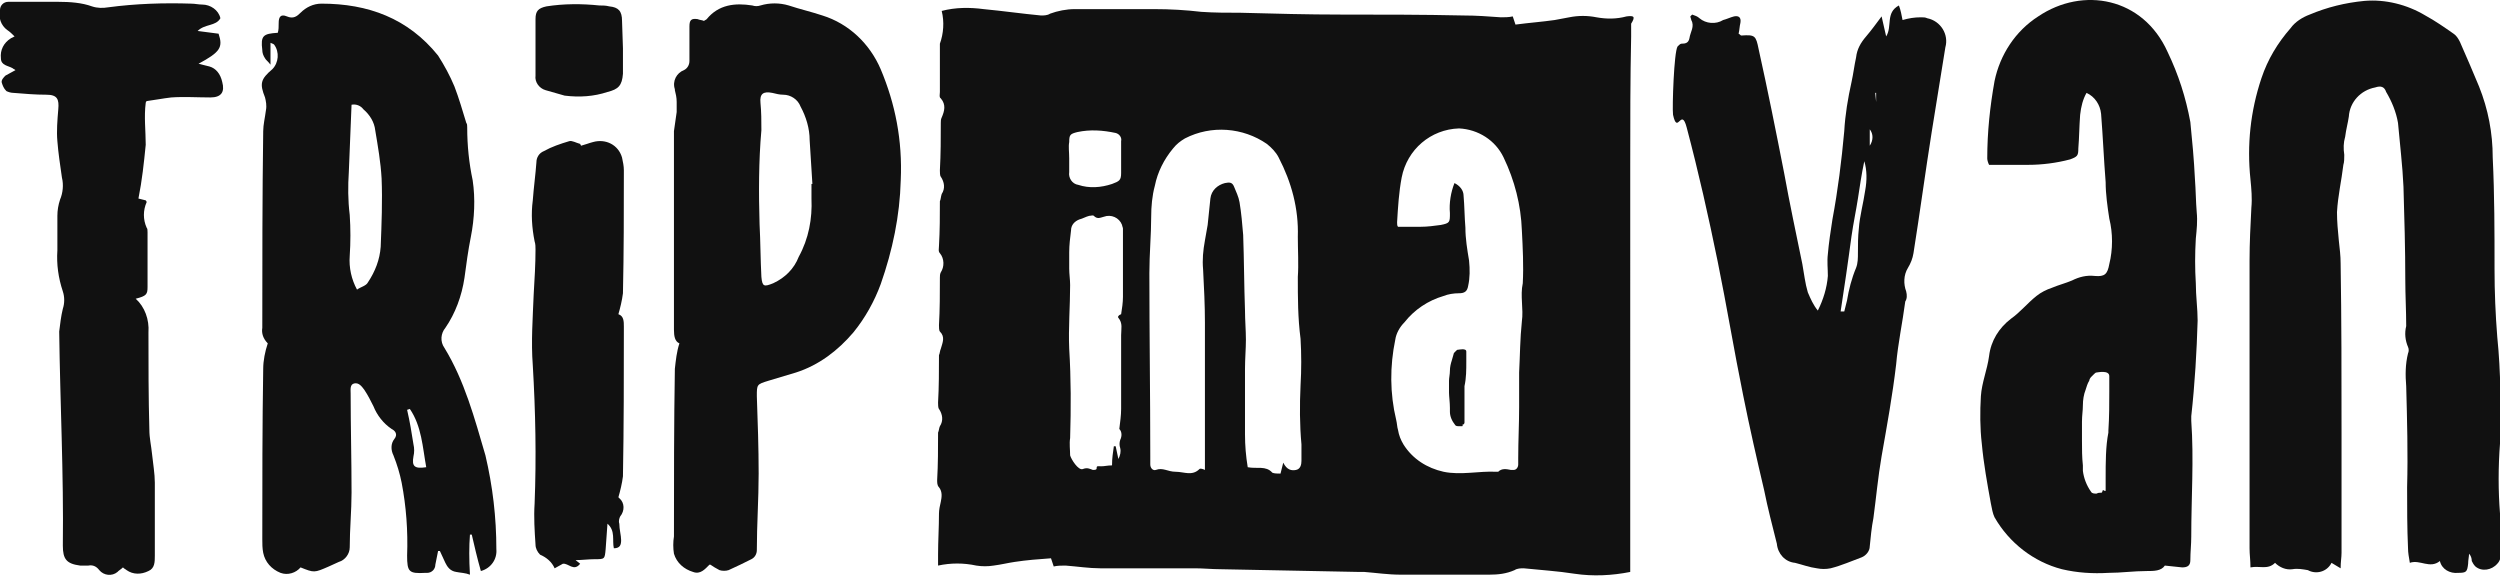
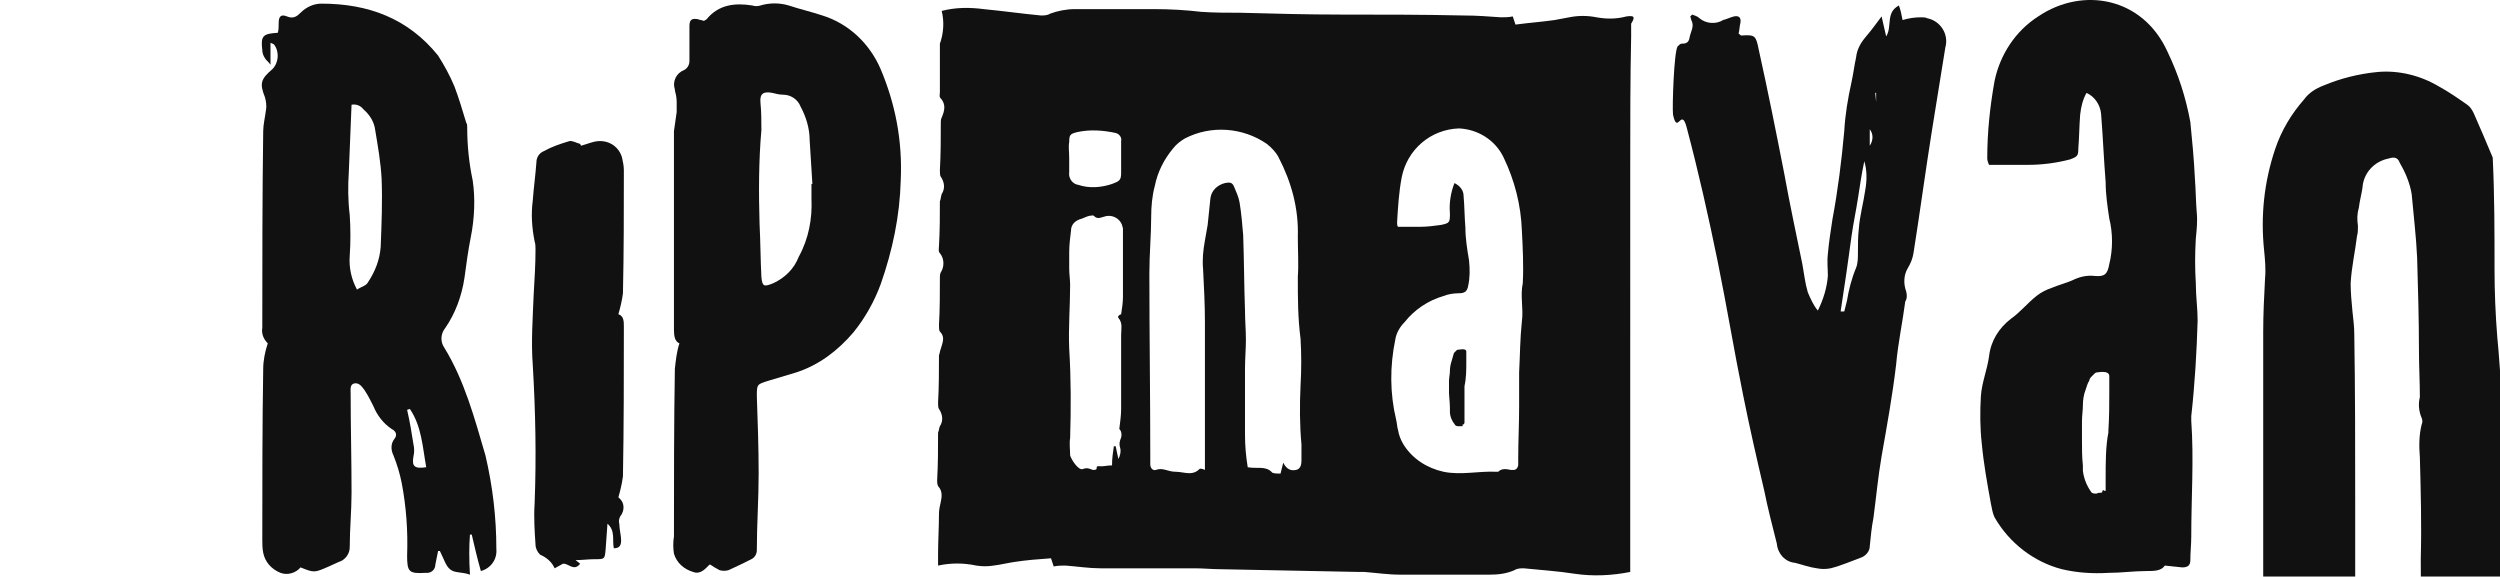
<svg xmlns="http://www.w3.org/2000/svg" xml:space="preserve" style="enable-background:new 0 0 274.5 63.3;" viewBox="0 0 274.5 63.3" y="0px" x="0px" id="Ebene_1" version="1.1">
  <style type="text/css">
	.st0{fill:#111111;}
</style>
-   <path d="M68.3,2.3c0-1.1-0.4-1.5-1.4-1.6c-0.4-0.1-0.7-0.1-1.1-0.1c-1.9-0.2-3.9-0.2-5.8,0.1c-0.9,0.2-1.2,0.5-1.2,1.4  c0,2,0,4.1,0,6.2c-0.1,0.7,0.4,1.4,1.1,1.6c0.7,0.2,1.4,0.4,2.1,0.6c1.6,0.2,3.2,0.1,4.7-0.4c1.2-0.3,1.6-0.7,1.7-2  c0-0.9,0-1.9,0-2.8l0,0L68.3,2.3z" class="st0" />
-   <path d="M274.2,37c-0.2-2.5-0.3-5-0.3-7.4c0-4.1,0-8.2-0.2-12.3c0-2.7-0.5-5.3-1.5-7.8c-0.7-1.7-1.4-3.3-2.1-4.9  c-0.2-0.4-0.4-0.7-0.7-0.9c-1-0.7-2-1.4-3.1-2c-2-1.2-4.4-1.8-6.7-1.6c-2.1,0.2-4.1,0.7-6,1.5c-0.8,0.3-1.6,0.8-2.1,1.5  c-1.4,1.6-2.5,3.4-3.2,5.5c-1.2,3.6-1.6,7.3-1.2,11.1c0.1,1,0.2,2.1,0.1,3.1c-0.1,1.9-0.2,3.9-0.2,5.8s0,3.9,0,5.8v25.8  c0,0.7,0.1,1.3,0.1,2.1c1-0.2,1.9,0.3,2.7-0.5c0.5,0.5,1.2,0.8,1.9,0.7c0.6-0.1,1.1,0,1.7,0.1c0.9,0.5,2.1,0.2,2.6-0.8l1,0.6  c0-0.7,0.1-1.2,0.1-1.7c0-4.4,0-8.8,0-13.2c0-6.2,0-12.4-0.1-18.6c0-0.8-0.1-1.6-0.2-2.5c-0.1-1-0.2-2.1-0.2-3.1  c0.1-1.8,0.5-3.5,0.7-5.2c0.1-0.3,0.1-0.7,0.1-1.1c-0.1-0.7-0.1-1.3,0.1-2c0.1-0.8,0.3-1.5,0.4-2.2c0.1-1.6,1.3-2.9,2.9-3.2  c0.6-0.2,1-0.1,1.2,0.5c0.6,1,1.1,2.2,1.3,3.4c0.2,2.3,0.5,4.7,0.6,7c0.1,3.4,0.2,6.8,0.2,10.2c0,1.7,0.1,3.4,0.1,5.1  c-0.2,0.8-0.1,1.6,0.2,2.3c0.1,0.2,0.1,0.5,0,0.7c-0.3,1.2-0.3,2.4-0.2,3.6c0.1,3.7,0.2,7.4,0.1,11.1c0,2.2,0,4.5,0.1,6.7  c0,0.5,0.1,1,0.2,1.6c1.1-0.4,2.2,0.7,3.3-0.2c0.2,0.9,1.1,1.4,2,1.3c0.9,0,1-0.1,1.1-1c0-0.4,0.1-0.8,0.1-1.1  c0.2,0.2,0.3,0.5,0.3,0.8c0.1,0.2,0.2,0.4,0.4,0.6c0.7,0.6,1.8,0.4,2.4-0.3c0.3-0.3,0.4-0.7,0.4-1.2c0-1.4,0-2.9-0.1-4.3  c-0.2-2.5-0.2-5.1,0-7.7C274.6,44.8,274.6,40.9,274.2,37z" class="st0" />
+   <path d="M274.2,37c-0.2-2.5-0.3-5-0.3-7.4c0-4.1,0-8.2-0.2-12.3c-0.7-1.7-1.4-3.3-2.1-4.9  c-0.2-0.4-0.4-0.7-0.7-0.9c-1-0.7-2-1.4-3.1-2c-2-1.2-4.4-1.8-6.7-1.6c-2.1,0.2-4.1,0.7-6,1.5c-0.8,0.3-1.6,0.8-2.1,1.5  c-1.4,1.6-2.5,3.4-3.2,5.5c-1.2,3.6-1.6,7.3-1.2,11.1c0.1,1,0.2,2.1,0.1,3.1c-0.1,1.9-0.2,3.9-0.2,5.8s0,3.9,0,5.8v25.8  c0,0.7,0.1,1.3,0.1,2.1c1-0.2,1.9,0.3,2.7-0.5c0.5,0.5,1.2,0.8,1.9,0.7c0.6-0.1,1.1,0,1.7,0.1c0.9,0.5,2.1,0.2,2.6-0.8l1,0.6  c0-0.7,0.1-1.2,0.1-1.7c0-4.4,0-8.8,0-13.2c0-6.2,0-12.4-0.1-18.6c0-0.8-0.1-1.6-0.2-2.5c-0.1-1-0.2-2.1-0.2-3.1  c0.1-1.8,0.5-3.5,0.7-5.2c0.1-0.3,0.1-0.7,0.1-1.1c-0.1-0.7-0.1-1.3,0.1-2c0.1-0.8,0.3-1.5,0.4-2.2c0.1-1.6,1.3-2.9,2.9-3.2  c0.6-0.2,1-0.1,1.2,0.5c0.6,1,1.1,2.2,1.3,3.4c0.2,2.3,0.5,4.7,0.6,7c0.1,3.4,0.2,6.8,0.2,10.2c0,1.7,0.1,3.4,0.1,5.1  c-0.2,0.8-0.1,1.6,0.2,2.3c0.1,0.2,0.1,0.5,0,0.7c-0.3,1.2-0.3,2.4-0.2,3.6c0.1,3.7,0.2,7.4,0.1,11.1c0,2.2,0,4.5,0.1,6.7  c0,0.5,0.1,1,0.2,1.6c1.1-0.4,2.2,0.7,3.3-0.2c0.2,0.9,1.1,1.4,2,1.3c0.9,0,1-0.1,1.1-1c0-0.4,0.1-0.8,0.1-1.1  c0.2,0.2,0.3,0.5,0.3,0.8c0.1,0.2,0.2,0.4,0.4,0.6c0.7,0.6,1.8,0.4,2.4-0.3c0.3-0.3,0.4-0.7,0.4-1.2c0-1.4,0-2.9-0.1-4.3  c-0.2-2.5-0.2-5.1,0-7.7C274.6,44.8,274.6,40.9,274.2,37z" class="st0" />
  <path d="M51.6,58.7h0.2c0.3,1.3,0.6,2.6,1,4c1.1-0.3,1.8-1.3,1.7-2.4c0-3.5-0.4-6.9-1.2-10.3c-1.2-4.1-2.3-8.2-4.5-11.8  c-0.5-0.7-0.4-1.6,0.1-2.2c1.1-1.6,1.8-3.5,2.1-5.5c0.2-1.5,0.4-3,0.7-4.5c0.4-2,0.5-4.2,0.2-6.2c-0.4-1.9-0.6-3.8-0.6-5.8  c0-0.2,0-0.4-0.1-0.5c-0.4-1.3-0.8-2.7-1.3-4c-0.5-1.2-1.1-2.3-1.8-3.4C44.8,2,40.4,0.4,35.3,0.4c-0.9,0-1.7,0.4-2.3,1  c-0.4,0.4-0.8,0.7-1.5,0.4s-0.9,0.1-0.9,0.7c0,0.4,0,0.8-0.1,1.1c-1.6,0.1-1.9,0.3-1.7,1.9c0,0.3,0.1,0.6,0.3,0.9  c0.1,0.2,0.3,0.3,0.6,0.7V4.7c0.2,0.1,0.3,0.1,0.4,0.2c0.6,0.8,0.5,2-0.2,2.7c-1.3,1.1-1.4,1.6-0.8,3.1c0.1,0.4,0.2,0.9,0.1,1.4  c-0.1,0.8-0.3,1.6-0.3,2.3c-0.1,7.2-0.1,14.4-0.1,21.6c-0.1,0.6,0.1,1.2,0.6,1.7c-0.3,0.9-0.5,1.9-0.5,2.8  c-0.1,6.2-0.1,12.5-0.1,18.7c0,0.5,0,1,0.1,1.5c0.2,1,0.9,1.8,1.9,2.2c0.8,0.3,1.7,0,2.2-0.6c1.5,0.6,1.5,0.6,3.1-0.1  c0.4-0.2,0.7-0.3,1.1-0.5c0.7-0.2,1.2-0.9,1.2-1.6c0-2,0.2-4,0.2-6c0-3.6-0.1-7.3-0.1-10.9c0-0.4-0.1-1,0.4-1.1s0.8,0.3,1.1,0.7  c0.4,0.6,0.7,1.2,1,1.8c0.4,1,1.1,1.9,2,2.5c0.4,0.2,0.7,0.6,0.3,1.1c-0.4,0.5-0.4,1.2-0.1,1.8c0.4,1,0.7,2,0.9,3  c0.5,2.6,0.7,5.3,0.6,8c0,1.8,0.2,2,2,1.9h0.2c0.5,0,0.9-0.4,0.9-0.9c0.1-0.5,0.2-1,0.3-1.5l0.2,0c0.2,0.4,0.4,0.9,0.6,1.3  s0.5,0.9,1.2,1c0.5,0.1,1,0.1,1.5,0.3C51.5,61.4,51.5,60,51.6,58.7z M41.8,27.1c-0.1,1.4-0.6,2.7-1.4,3.9c-0.2,0.4-0.8,0.5-1.2,0.8  c-0.6-1.1-0.9-2.4-0.8-3.7c0.1-1.5,0.1-3,0-4.5c-0.2-1.6-0.2-3.2-0.1-4.7c0.1-2.5,0.2-4.9,0.3-7.4c0.5-0.1,1,0.1,1.3,0.5  c0.7,0.6,1.2,1.4,1.3,2.3c0.3,1.8,0.6,3.5,0.7,5.3C42,22,41.9,24.6,41.8,27.1z M45.4,50.1c0.1-0.4,0.1-0.9,0-1.3  c-0.2-1.3-0.4-2.5-0.7-3.8l0.3-0.1c1.3,1.9,1.4,4.2,1.8,6.4C45.5,51.5,45.2,51.2,45.4,50.1L45.4,50.1z" class="st0" />
  <path d="M241.3,35.2c0-1.3-0.2-2.7-0.2-4.1c-0.1-1.6-0.1-3.2,0-4.9c0.1-1,0.2-1.9,0.1-2.9c-0.1-1.2-0.1-2.4-0.2-3.7  c-0.1-2.1-0.3-4.2-0.5-6.2c-0.5-2.7-1.3-5.2-2.5-7.7c-2.7-6-9.3-7.2-14.2-3.9c-2.5,1.6-4.2,4.2-4.8,7.1c-0.5,2.8-0.8,5.6-0.8,8.5  c0,0.2,0.1,0.5,0.2,0.7c1.5,0,2.9,0,4.3,0c1.5,0,3.1-0.2,4.6-0.6c0.8-0.3,0.9-0.4,0.9-1.2c0.1-1.2,0.1-2.4,0.2-3.7  c0.1-0.9,0.3-1.7,0.7-2.4c0.9,0.4,1.5,1.3,1.6,2.3c0.2,2.5,0.3,5,0.5,7.5c0,1.3,0.2,2.7,0.4,4c0.4,1.6,0.4,3.4,0,5  c-0.2,1.1-0.5,1.4-1.6,1.3c-0.9-0.1-1.7,0.1-2.5,0.5c-0.7,0.3-1.5,0.5-2.2,0.8c-0.6,0.2-1.2,0.5-1.7,0.9c-1,0.8-1.8,1.8-2.8,2.5  c-1.3,1-2.2,2.4-2.4,4.1c-0.2,1.5-0.8,2.9-0.9,4.4c-0.1,1.7-0.1,3.5,0.1,5.2c0.2,2.2,0.6,4.4,1,6.6c0.1,0.5,0.2,1.1,0.4,1.5  c1.6,2.8,4.3,4.9,7.4,5.7c1.7,0.4,3.4,0.5,5.1,0.4c1.4,0,2.8-0.2,4.2-0.2c0.8,0,1.6,0,2-0.6l1.9,0.2c0.6,0,0.9-0.2,0.9-0.8  c0-0.9,0.1-1.7,0.1-2.6c0-4.2,0.3-8.5,0-12.7c0-0.2,0-0.4,0-0.5C241,42.1,241.2,38.6,241.3,35.2z M231.2,52.5c0,0.4,0,0.7,0,1.1  s0,0.3-0.1,0.3l-0.2-0.1c-0.1,0.3-0.1,0.3-0.2,0.3c-0.2,0-0.3,0-0.5,0.1c-0.2,0-0.5,0-0.6-0.2c-0.5-0.7-0.8-1.5-0.9-2.3  c0-0.2,0-0.4,0-0.6c-0.1-0.9-0.1-1.8-0.1-2.7c0-0.7,0-1.4,0-2.1s0.1-1.2,0.1-1.8c0-0.6,0.1-1.2,0.3-1.7c0.1-0.3,0.2-0.7,0.4-1  c0-0.1,0.1-0.3,0.2-0.4c0.1-0.1,0.2-0.2,0.3-0.3s0.2-0.2,0.3-0.2s1.4-0.3,1.4,0.4s0,1.1,0,1.7c0,1.4,0,2.8-0.1,4.3  c0,0.1,0,0.1,0,0.2C231.2,49,231.2,50.8,231.2,52.5z" class="st0" />
  <path d="M96.7,7.6c-1.2-2.8-3.5-5-6.4-5.9c-1.2-0.4-2.5-0.7-3.7-1.1c-1-0.3-2.1-0.3-3.1,0c-0.3,0.1-0.6,0.1-0.9,0  c-1.9-0.3-3.7-0.1-5,1.5c-0.1,0.1-0.2,0.1-0.3,0.2c-0.2-0.1-0.5-0.1-0.7-0.2c-0.7-0.1-0.9,0.1-0.9,0.8c0,1.3,0,2.5,0,3.8  c0,0.4-0.2,0.8-0.6,1c-0.8,0.3-1.3,1.2-1,2.1c0,0,0,0,0,0.1c0.1,0.4,0.2,0.8,0.2,1.3c0,0.4,0,0.7,0,1.1c-0.1,0.7-0.2,1.4-0.3,2.1  c0,5.8,0,11.6,0,17.4c0,1.5,0,3,0,4.4c0,0.7,0.1,1.3,0.6,1.5c-0.3,0.9-0.4,1.9-0.5,2.8C74,46.5,74,52.7,74,58.9  c-0.1,0.6-0.1,1.3,0,1.9c0.3,1,1.1,1.7,2.1,2c0.8,0.3,1.3-0.3,1.8-0.8c0,0,0.1,0,0.1,0c0.3,0.2,0.6,0.4,1,0.6c0.3,0.1,0.7,0.1,1,0  c0.9-0.4,1.7-0.8,2.5-1.2c0.4-0.2,0.6-0.6,0.6-1c0-2.8,0.2-5.6,0.2-8.4s-0.1-5.7-0.2-8.5c0-1.3,0-1.3,1.3-1.7c1-0.3,2-0.6,3-0.9  c2.5-0.8,4.6-2.4,6.3-4.4c1.3-1.6,2.3-3.4,3-5.3c1.3-3.7,2.1-7.5,2.2-11.4C99.1,15.4,98.3,11.4,96.7,7.6z M89.1,21.8  c0.1,2.2-0.3,4.4-1.4,6.4c-0.5,1.3-1.5,2.3-2.8,2.9c-1,0.4-1.2,0.4-1.3-0.7c-0.1-1.9-0.1-3.9-0.2-5.8c-0.1-3.4-0.1-6.9,0.2-10.3  c0-1,0-2-0.1-3s0.3-1.3,1.3-1.1c0.4,0.1,0.8,0.2,1.2,0.2c0.8,0,1.6,0.5,1.9,1.3c0.6,1.1,1,2.4,1,3.7c0.1,1.6,0.2,3.2,0.3,4.8h-0.1  C89.1,20.7,89.1,21.2,89.1,21.8z" class="st0" />
  <path d="M209.3,32c-0.3-0.8-0.3-1.8,0.2-2.6c0.3-0.5,0.5-1,0.6-1.6c0.7-4.4,1.3-8.9,2-13.3c0.5-3.1,1-6.2,1.5-9.3  c0.4-1.4-0.5-2.9-2-3.2c-0.2-0.1-0.4-0.1-0.7-0.1c-0.7,0-1.3,0.1-2,0.3c-0.1-0.5-0.2-1.1-0.4-1.6c-1.5,0.8-0.7,2.3-1.4,3.4  c-0.2-0.8-0.3-1.4-0.5-2.2c-0.6,0.8-1.1,1.5-1.7,2.2c-0.6,0.7-1,1.4-1.1,2.3c-0.2,0.9-0.3,1.8-0.5,2.7c-0.4,1.8-0.7,3.6-0.8,5.4  c-0.3,3.3-0.7,6.5-1.3,9.7c-0.2,1.3-0.4,2.6-0.5,3.8c-0.1,0.8,0,1.6,0,2.4c-0.1,1.3-0.5,2.6-1.1,3.8c-0.5-0.6-0.8-1.3-1.1-2  c-0.3-1-0.4-2-0.6-3.1c-0.7-3.4-1.4-6.7-2-10c-0.9-4.6-1.8-9.1-2.8-13.6c-0.3-1.5-0.4-1.6-1.9-1.5c-0.1,0-0.1-0.1-0.3-0.2  c0.1-0.4,0.1-0.8,0.2-1.2c0.1-0.6-0.2-0.8-0.7-0.7c-0.4,0.1-0.8,0.3-1.2,0.4c-0.8,0.5-1.9,0.4-2.6-0.2c-0.2-0.2-0.5-0.3-0.8-0.4  l-0.2,0.2c0,0.1,0.1,0.3,0.1,0.4c0.4,0.7-0.1,1.3-0.2,2c-0.1,0.5-0.4,0.6-0.9,0.6c-0.1,0-0.3,0.2-0.4,0.3c-0.4,0.6-0.6,6.7-0.5,7.5  c0.5,2.3,0.9-0.9,1.5,1.4c1.3,4.9,2.4,9.8,3.4,14.7s1.8,9.8,2.8,14.7c0.7,3.5,1.5,7,2.3,10.4c0.4,2,0.9,3.9,1.4,5.9  c0.1,1.1,0.9,2,2,2.1c0.8,0.2,1.6,0.5,2.4,0.6c0.5,0.1,1,0.1,1.5,0c1.2-0.3,2.3-0.8,3.4-1.2c0.5-0.2,0.9-0.7,0.9-1.2  c0.1-1,0.2-2.1,0.4-3.1c0.3-2.2,0.5-4.5,0.9-6.8c0.6-3.4,1.2-6.7,1.6-10.1c0.2-2.3,0.7-4.6,1-6.9C209.4,32.8,209.4,32.4,209.3,32z   M204.8,20.9c-0.2,1.4-0.6,2.8-0.7,4.2c-0.1,0.9-0.1,1.8-0.1,2.7c0,0.5,0,1.1-0.2,1.6c-0.5,1.2-0.8,2.4-1,3.6  c-0.1,0.4-0.2,0.8-0.3,1.2l-0.4,0c0.2-1.3,0.4-2.7,0.6-4s0.4-2.9,0.6-4.3s0.5-2.8,0.7-4.1s0.4-2.7,0.7-4.1  C205,18.7,205,19.8,204.8,20.9L204.8,20.9z M205.3,16v-1.8C205.7,14.7,205.7,15.4,205.3,16L205.3,16z M206,11.2L206,11.2l-0.1-1h0.1  L206,11.2z" class="st0" />
-   <path d="M23,7.3L21.8,7c2.4-1.3,2.7-1.8,2.2-3.3l-2.3-0.3c0.8-0.8,2-0.5,2.5-1.4c-0.2-0.9-1.1-1.5-2-1.5  c-0.4,0-0.8-0.1-1.2-0.1c-3-0.1-6.1,0-9.1,0.4c-0.6,0.1-1.2,0.1-1.8-0.1C9,0.3,7.7,0.2,6.4,0.2c-1.4,0-2.8,0-4.2,0  c-0.4,0-0.9,0-1.3,0C0.4,0.2,0,0.6,0,1.1c-0.2,0.8,0.1,1.7,0.8,2.2C1.1,3.5,1.3,3.7,1.6,4L1.2,4.2C0.4,4.7,0,5.5,0.1,6.4  c0,0.8,0.8,0.8,1.3,1.1c0.1,0.1,0.2,0.1,0.3,0.2C1.3,7.9,1,8.1,0.6,8.3C0.4,8.5,0.1,8.8,0.2,9.1c0.1,0.3,0.2,0.6,0.5,0.9  c0.2,0.1,0.5,0.2,0.8,0.2c1.2,0.1,2.4,0.2,3.6,0.2s1.4,0.5,1.3,1.6c-0.1,1.2-0.2,2.4-0.1,3.5c0.1,1.3,0.3,2.6,0.5,4  c0.2,0.8,0.1,1.7-0.2,2.4c-0.2,0.6-0.3,1.2-0.3,1.8c0,1.3,0,2.5,0,3.8c-0.1,1.5,0.1,3,0.6,4.5c0.2,0.6,0.2,1.3,0,1.9  c-0.2,0.8-0.3,1.7-0.4,2.5C6.6,44.2,7,52.1,6.9,59.9c0,1.5,0.4,2,1.9,2.2c0.3,0,0.6,0,0.9,0c0.5-0.1,0.9,0.1,1.2,0.5  c0.5,0.6,1.4,0.7,2,0.2c0,0,0.1-0.1,0.1-0.1c0.1-0.1,0.3-0.2,0.5-0.4c0.2,0.2,0.3,0.2,0.4,0.3c0.7,0.5,1.6,0.5,2.4,0.1  c0.7-0.3,0.7-1,0.7-1.7c0-2.7,0-5.3,0-8c0-1-0.2-2.1-0.3-3.1s-0.3-1.8-0.3-2.7c-0.1-3.6-0.1-7.1-0.1-10.7c0.1-1.4-0.4-2.8-1.4-3.7  c1.2-0.3,1.3-0.5,1.3-1.3c0-2,0-4,0-6c0-0.2,0-0.4-0.1-0.5c-0.4-0.9-0.4-1.9,0-2.8c0,0,0-0.1-0.1-0.2l-0.8-0.2  c0.4-2,0.6-3.9,0.8-5.9c0-1.5-0.2-3.1,0-4.6c0,0,0-0.1,0.1-0.2c0.8-0.1,1.8-0.3,2.7-0.4c1.4-0.1,2.9,0,4.3,0c1.2,0,1.6-0.6,1.3-1.7  C24.2,8.1,23.7,7.5,23,7.3z" class="st0" />
  <path d="M63.7,61.9l-0.5-0.4c0.7,0,1.4-0.1,2.1-0.1c1.1,0,1.1,0,1.2-1.1l0.2-2.8c0.9,0.8,0.5,1.8,0.7,2.7  c0.7,0,0.8-0.4,0.8-0.9s-0.2-1.2-0.2-1.8c-0.1-0.3,0-0.6,0.1-0.8c0.5-0.6,0.5-1.5-0.1-2c0,0-0.1-0.1-0.1-0.1  c0.2-0.7,0.4-1.5,0.5-2.3c0.1-5.5,0.1-11,0.1-16.4c0-0.6,0-1.2-0.6-1.4c0.2-0.7,0.4-1.5,0.5-2.3c0.1-4.5,0.1-9,0.1-13.5  c0-0.5-0.1-0.9-0.2-1.4c-0.4-1.4-1.8-2.1-3.2-1.7c0,0,0,0,0,0c-0.4,0.1-0.9,0.3-1.3,0.4l-0.1-0.2c-0.4-0.1-0.9-0.4-1.2-0.3  c-1,0.3-1.9,0.6-2.8,1.1c-0.5,0.2-0.8,0.7-0.8,1.2c-0.1,1.4-0.3,2.8-0.4,4.2c-0.2,1.5-0.1,3,0.2,4.5c0.1,0.3,0.1,0.6,0.1,0.9  c0,1.6-0.1,3.2-0.2,4.9c-0.1,2.6-0.3,5.2-0.1,7.8c0.3,5.1,0.4,10.1,0.2,15.2c-0.1,1.5,0,3,0.1,4.5c0,0.4,0.2,0.8,0.5,1.1  c0.7,0.3,1.3,0.8,1.6,1.5l0.9-0.5C62.4,61.8,63,62.8,63.7,61.9z" class="st0" />
  <path d="M161,39.7c0-0.3,0-0.7,0-1.1s-0.8-0.2-0.9-0.2s-0.1,0-0.2,0.1s-0.1,0.1-0.2,0.2c-0.1,0.1-0.1,0.2-0.1,0.2  l-0.2,0.7c-0.1,0.3-0.2,0.7-0.2,1.1c0,0.4-0.1,0.8-0.1,1.1s0,0.9,0,1.3s0.1,1.1,0.1,1.7c0,0.1,0,0.3,0,0.4c0,0.5,0.2,1,0.6,1.5  c0.1,0.1,0.3,0.1,0.4,0.1c0.1,0,0.2,0,0.3,0c0.1,0,0.1,0,0.1-0.2h0.1c0,0,0.1-0.1,0.1-0.2v-0.6c0-1.1,0-2.2,0-3.3v-0.1  C161,41.5,161,40.6,161,39.7z" class="st0" />
  <path d="M178.6,1.8c-1.1,0.3-2.2,0.3-3.3,0.1c-1-0.2-2-0.2-3,0c-0.5,0.1-1.1,0.2-1.6,0.3c-1.4,0.2-2.8,0.3-4.3,0.5  l-0.3-0.9c-0.4,0.1-0.9,0.1-1.3,0.1c-1.4-0.1-2.7-0.2-4.1-0.2c-4.5-0.1-8.9-0.1-13.4-0.1c-3.7,0-7.4-0.1-11.1-0.2  c-1.4,0-2.9,0-4.3-0.1c-1.7-0.2-3.4-0.3-5.2-0.3c-2.9,0-5.8,0-8.7,0c-0.9,0-1.9,0.2-2.7,0.5c-0.3,0.2-0.7,0.2-1,0.2  c-2.1-0.2-4.2-0.5-6.3-0.7c-1.5-0.2-3.1-0.2-4.6,0.2c0.3,1.2,0.2,2.5-0.2,3.6c0,0.1,0,0.2,0,0.2c0,1.7,0,3.4,0,5.1  c0,0.2-0.1,0.6,0.1,0.7c0.6,0.7,0.4,1.4,0.1,2.1c-0.1,0.2-0.1,0.4-0.1,0.6c0,1.7,0,3.4-0.1,5.2c0,0.2,0,0.6,0.1,0.7  c0.4,0.6,0.5,1.3,0.1,1.9c-0.1,0.3-0.1,0.6-0.2,0.8c0,1.6,0,3.2-0.1,4.9c0,0.3-0.1,0.6,0.1,0.8c0.5,0.6,0.5,1.5,0.1,2.1  c-0.1,0.2-0.1,0.4-0.1,0.6c0,1.7,0,3.5-0.1,5.2c0,0.2,0,0.6,0.1,0.7c0.6,0.6,0.3,1.2,0.1,1.9c-0.1,0.2-0.1,0.5-0.2,0.7  c0,1.7,0,3.5-0.1,5.2c0,0.2,0,0.6,0.1,0.7c0.4,0.6,0.5,1.3,0.1,1.9c-0.1,0.2-0.1,0.5-0.2,0.7c0,1.7,0,3.5-0.1,5.2  c0,0.3,0,0.6,0.2,0.8c0.4,0.5,0.3,1.1,0.2,1.6c-0.1,0.4-0.2,0.9-0.2,1.3c0,1.5-0.1,3-0.1,4.5c0,0.3,0,0.7,0,1.2  c1.4-0.3,2.8-0.3,4.2,0c0.6,0.1,1.3,0.1,1.9,0c0.8-0.1,1.6-0.3,2.3-0.4c1.3-0.2,2.6-0.3,4-0.4l0.3,0.9c0.4-0.1,0.9-0.1,1.3-0.1  c1.3,0.1,2.6,0.3,3.8,0.3c3.5,0,6.9,0,10.4,0c0.9,0,1.9,0.1,2.8,0.1l15.2,0.3h0.6c1.3,0.1,2.6,0.3,4,0.3c3.2,0,6.5,0,9.7,0  c1,0,1.9-0.1,2.8-0.5c0.3-0.2,0.7-0.2,1-0.2c1.9,0.2,3.7,0.3,5.6,0.6c2,0.3,4.1,0.2,6.1-0.2v-1c0-3.1,0-6.3,0-9.4c0-2.8,0-5.7,0-8.5  V27c0-3,0-5.9,0-8.9c0-4.7,0-9.4,0.1-14.1c0-0.5,0-0.9,0-1.4C179.6,1.8,179.4,1.7,178.6,1.8z M117.4,15.6c0-0.8,0.1-0.9,0.9-1.1  c1.4-0.3,2.8-0.2,4.2,0.1c0.4,0.1,0.7,0.5,0.6,0.9c0,1.1,0,2.3,0,3.5c0,0.8-0.2,0.9-1,1.2c-1.2,0.4-2.5,0.5-3.7,0.1  c-0.7-0.1-1.1-0.8-1-1.4c0-0.5,0-1,0-1.5l0,0C117.4,16.7,117.3,16.1,117.4,15.6z M122.8,34.9c0.5,0.6,0.3,1.2,0.3,1.9  c0,2.7,0,5.4,0,8.1c0,0.7-0.1,1.4-0.2,2.2c0.3,0.3,0.3,0.8,0.1,1.2c-0.1,0.3-0.1,0.6,0,0.9c0.1,0.4,0,0.8-0.2,1.2l-0.3-1.4h-0.2  c-0.1,0.7-0.2,1.3-0.2,2.1c-0.5,0-0.8,0.1-1.2,0.1s-0.5-0.1-0.5,0.3c-0.1,0.1-0.2,0.1-0.4,0.1c-0.3-0.1-0.6-0.3-1.1-0.1  s-1.3-1.1-1.4-1.5c0-0.6-0.1-1.3,0-1.9c0.1-3.3,0.1-6.5-0.1-9.8c-0.1-2.3,0.1-4.7,0.1-7c0-0.6-0.1-1.2-0.1-1.8s0-1.2,0-1.8  c0-0.8,0.1-1.6,0.2-2.4c0-0.6,0.4-1,0.9-1.2c0.4-0.1,0.7-0.3,1.1-0.4c0.2,0,0.4-0.1,0.5,0c0.4,0.4,0.7,0.2,1.1,0.1  c0.8-0.3,1.7,0.1,2,0.9c0,0.1,0.1,0.3,0.1,0.4c0,0.6,0,1.2,0,1.8c0,1.9,0,3.8,0,5.7c0,0.6-0.1,1.3-0.2,1.9  C122.8,34.6,122.7,34.8,122.8,34.9z M142.9,48.8c0,0.6,0,1.2,0,1.8c0,0.4-0.1,0.9-0.6,1s-1,0-1.4-0.8l-0.3,1.2c-0.3,0-0.7,0-0.9-0.1  c-0.7-0.8-1.7-0.4-2.7-0.6c-0.2-1.2-0.3-2.4-0.3-3.6c0-2.4,0-4.8,0-7.2c0-1.1,0.1-2.2,0.1-3.2s-0.1-2.2-0.1-3.2  c-0.1-2.8-0.1-5.5-0.2-8.3c-0.1-1.2-0.2-2.4-0.4-3.6c-0.1-0.6-0.4-1.2-0.6-1.7c-0.2-0.5-0.5-0.5-1-0.4c-0.8,0.2-1.5,0.8-1.6,1.7  c-0.1,1-0.2,1.9-0.3,2.9c-0.1,0.6-0.2,1.1-0.3,1.7c-0.2,1.1-0.3,2.1-0.2,3.2c0.1,1.9,0.2,3.9,0.2,5.8c0,5,0,9.9,0,14.9v1.3  c-0.2-0.1-0.5-0.2-0.6-0.1c-0.8,0.8-1.7,0.3-2.6,0.3s-1.4-0.5-2.2-0.2c-0.3,0.1-0.6-0.2-0.6-0.6s0-0.6,0-0.9  c0-6.7-0.1-13.4-0.1-20.1c0-2.1,0.2-4.2,0.2-6.2c0-1.1,0.1-2.3,0.4-3.4c0.3-1.5,1-2.9,2-4.1c0.4-0.5,0.8-0.8,1.3-1.1  c2.9-1.5,6.4-1.2,9,0.6c0.5,0.4,1,0.9,1.3,1.5c1.4,2.7,2.2,5.6,2.1,8.7c0,1.5,0.1,3,0,4.4c0,2.3,0,4.5,0.3,6.8  c0.1,1.7,0.1,3.4,0,5.1C142.7,44.5,142.7,46.6,142.9,48.8z M167.1,35.3c-0.2,1.9-0.2,3.7-0.3,5.6c0,1.2,0,2.5,0,3.8  c0,1.9-0.1,3.7-0.1,5.6c0,0.2,0,0.4,0,0.7c0,0.3-0.2,0.6-0.5,0.6c-0.1,0-0.2,0-0.3,0c-0.5-0.1-1-0.2-1.4,0.2c-0.1,0-0.1,0-0.2,0  c-1.9-0.1-3.9,0.4-5.8,0c-1.8-0.4-3.4-1.4-4.4-3c-0.3-0.5-0.5-1-0.6-1.6c-0.1-0.3-0.1-0.7-0.2-1.1c-0.7-2.9-0.7-5.9-0.1-8.8  c0.1-0.7,0.5-1.4,1-1.9c1.1-1.4,2.6-2.4,4.3-2.9c0.5-0.2,1.1-0.3,1.7-0.3c0.6,0,0.9-0.2,1-0.8c0.2-0.9,0.2-1.8,0.1-2.8  c-0.2-1.2-0.4-2.4-0.4-3.6c-0.1-1.2-0.1-2.4-0.2-3.5c0-0.6-0.4-1.1-1-1.4c-0.4,1-0.6,2.2-0.5,3.3c0,1,0,1.1-1,1.3  c-0.7,0.1-1.5,0.2-2.2,0.2c-0.8,0-1.6,0-2.5,0c-0.1-0.1-0.1-0.3-0.1-0.5c0.1-1.7,0.2-3.3,0.5-4.9c0.6-3.1,3.2-5.3,6.3-5.4  c2.1,0.1,4,1.3,4.9,3.2c1.2,2.5,1.9,5.2,2,8c0.1,1.9,0.2,3.9,0.1,5.8C166.9,32.5,167.3,33.9,167.1,35.3z" class="st0" />
</svg>